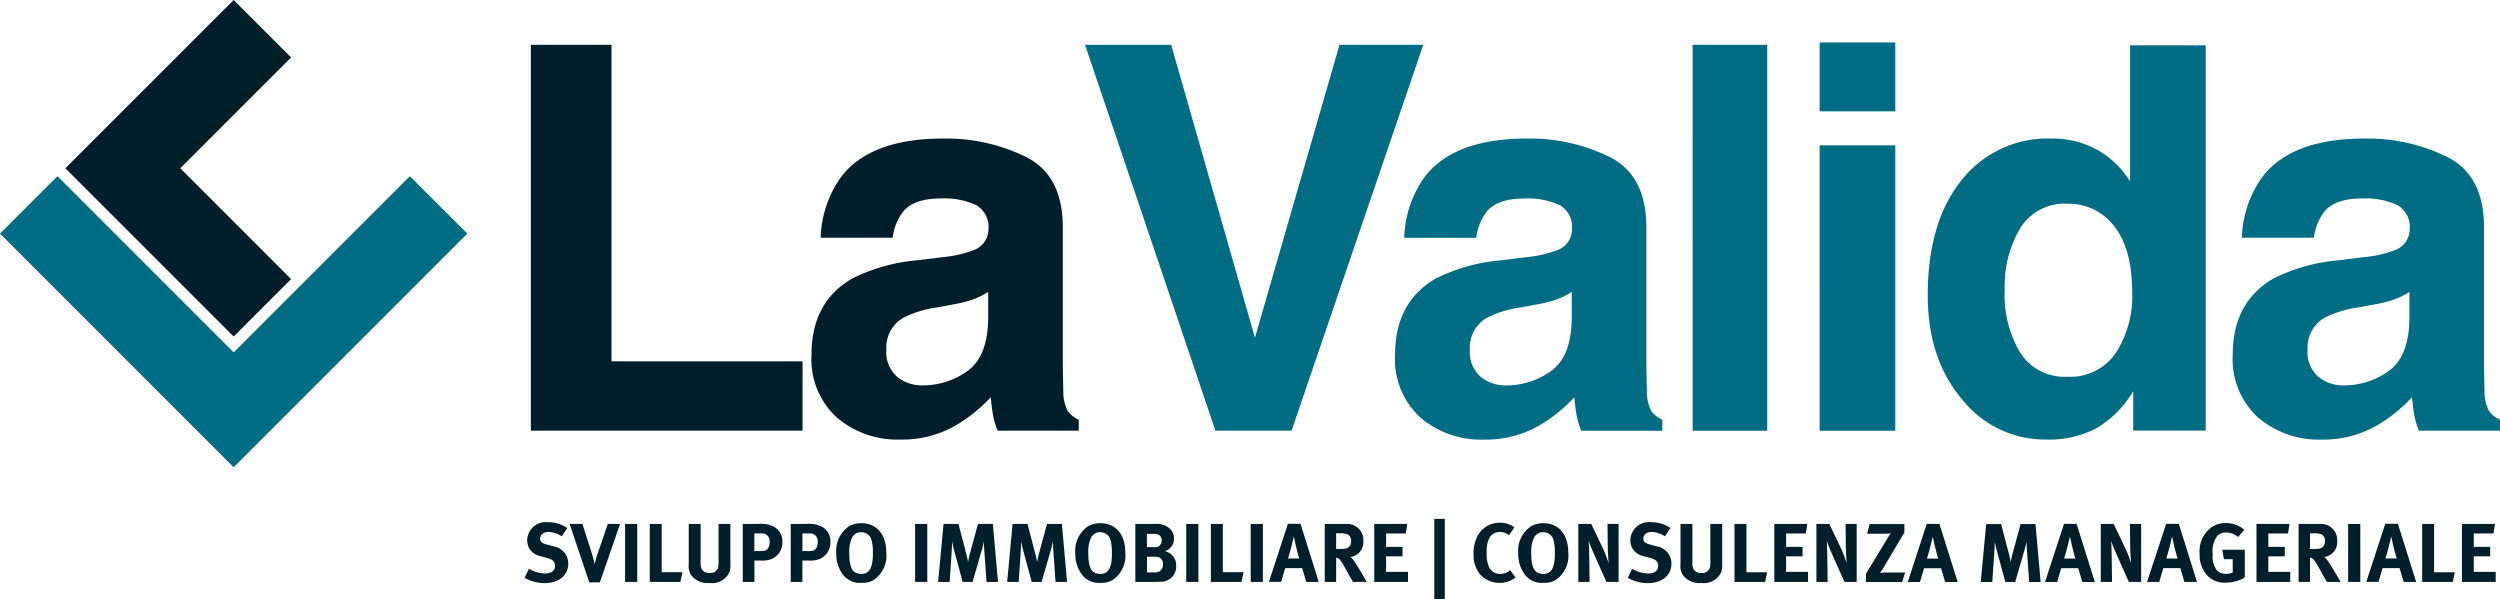
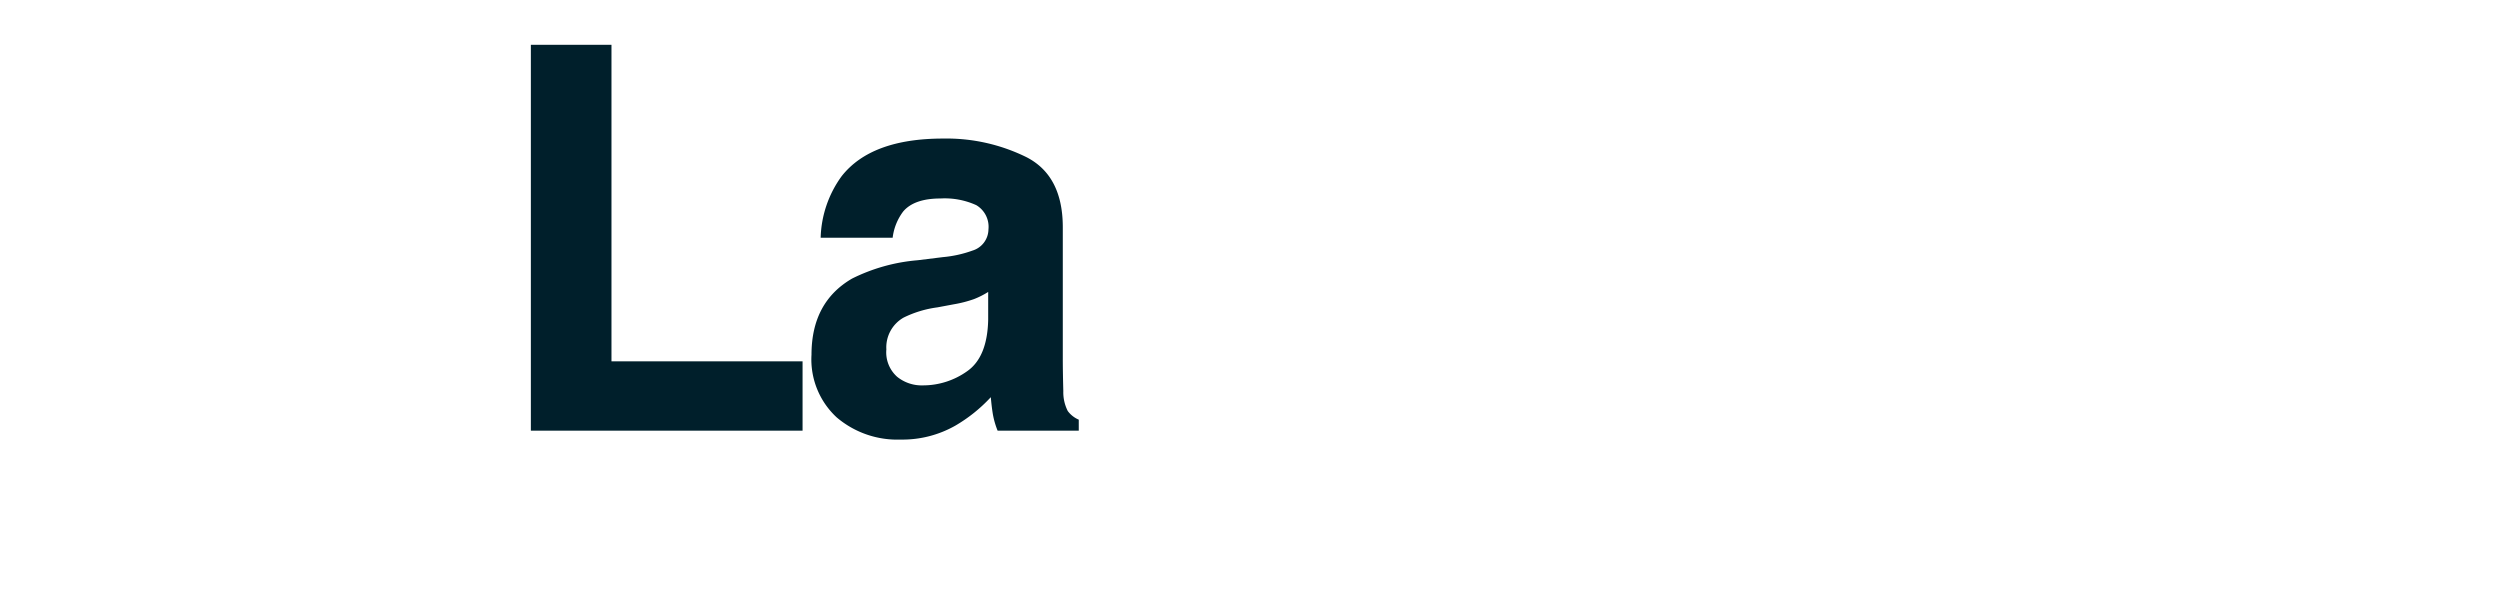
<svg xmlns="http://www.w3.org/2000/svg" width="303" height="72.628" viewBox="0 0 303 72.628">
  <defs>
    <clipPath id="clip-path">
      <rect id="Rettangolo_424" data-name="Rettangolo 424" width="303" height="72.628" fill="none" />
    </clipPath>
  </defs>
  <g id="Raggruppa_884" data-name="Raggruppa 884" transform="translate(0 0)">
-     <path id="Tracciato_698" data-name="Tracciato 698" d="M29.537,0,9.144,20.393,29.537,40.785l6.961-6.96L23.067,20.393,36.5,6.962Z" transform="translate(-1.219)" fill="#001f2b" />
-     <path id="Tracciato_699" data-name="Tracciato 699" d="M28.317,46,6.963,24.641,0,31.6,28.317,59.92,56.636,31.6l-6.963-6.961Z" transform="translate(0 -3.285)" fill="#006d84" />
    <g id="Raggruppa_883" data-name="Raggruppa 883" transform="translate(0 0)">
      <g id="Raggruppa_882" data-name="Raggruppa 882" transform="translate(0 0)" clip-path="url(#clip-path)">
-         <path id="Tracciato_700" data-name="Tracciato 700" d="M299.907,43.122A4.146,4.146,0,0,1,302,39.284a13.109,13.109,0,0,1,4.093-1.238l2.031-.38a14.508,14.508,0,0,0,2.395-.619,9.815,9.815,0,0,0,1.729-.873v3.363q-.095,4.537-2.553,6.251a9.216,9.216,0,0,1-5.378,1.713,4.718,4.718,0,0,1-3.109-1.047,3.967,3.967,0,0,1-1.3-3.331m-7.963-13.515h8.724a6.585,6.585,0,0,1,1.27-3.173q1.332-1.586,4.536-1.586a9.21,9.21,0,0,1,4.331.809,3.05,3.05,0,0,1,1.475,2.935,2.72,2.72,0,0,1-1.935,2.57,14.122,14.122,0,0,1-3.585.793l-3.078.38a21.83,21.83,0,0,0-7.931,2.22q-4.918,2.856-4.918,9.232a9.559,9.559,0,0,0,3.061,7.6,11.346,11.346,0,0,0,7.757,2.682,12.981,12.981,0,0,0,6.6-1.681,18.6,18.6,0,0,0,4.314-3.458q.1,1.174.254,2.093a10.068,10.068,0,0,0,.571,1.967h9.835V51.657a3.24,3.24,0,0,1-1.333-1.047,5.02,5.02,0,0,1-.539-2.411q-.064-2.348-.063-4V28.338q0-6.251-4.41-8.5a21.882,21.882,0,0,0-10.089-2.253q-8.725,0-12.31,4.569a13.268,13.268,0,0,0-2.538,7.455m-26.89-1.127a6.351,6.351,0,0,1,5.822-3,6.9,6.9,0,0,1,4.568,1.65q3.2,2.729,3.2,9.073a12.61,12.61,0,0,1-2,7.392,6.676,6.676,0,0,1-5.837,2.855,6.336,6.336,0,0,1-5.711-2.887,13.6,13.6,0,0,1-1.9-7.646,13.89,13.89,0,0,1,1.856-7.44M278.395,6.288v16.5a10.985,10.985,0,0,0-3.966-3.823,11.153,11.153,0,0,0-5.584-1.381,13.265,13.265,0,0,0-10.9,5.076q-4.077,5.077-4.076,13.928,0,7.678,4.14,12.579a12.851,12.851,0,0,0,10.2,4.9,12.381,12.381,0,0,0,6.155-1.4,12.762,12.762,0,0,0,4.41-4.473v4.79h8.787V6.288Zm-37.63,8h9.169V5.94h-9.169Zm0,38.705h9.169V18.408h-9.169Zm-15.39,0h9.041V6.225h-9.041Zm-27-9.867a4.147,4.147,0,0,1,2.094-3.839,13.109,13.109,0,0,1,4.093-1.238l2.031-.38a14.545,14.545,0,0,0,2.4-.619,9.812,9.812,0,0,0,1.729-.873v3.363q-.095,4.537-2.554,6.251a9.214,9.214,0,0,1-5.378,1.713,4.721,4.721,0,0,1-3.109-1.047,3.967,3.967,0,0,1-1.3-3.331m-7.963-13.515h8.725a6.585,6.585,0,0,1,1.269-3.173q1.333-1.586,4.537-1.586a9.206,9.206,0,0,1,4.33.809,3.049,3.049,0,0,1,1.475,2.935,2.719,2.719,0,0,1-1.935,2.57,14.122,14.122,0,0,1-3.585.793l-3.078.38a21.84,21.84,0,0,0-7.931,2.22q-4.918,2.856-4.918,9.232a9.557,9.557,0,0,0,3.062,7.6,11.345,11.345,0,0,0,7.757,2.682,12.98,12.98,0,0,0,6.6-1.681,18.6,18.6,0,0,0,4.315-3.458q.095,1.174.254,2.093a9.944,9.944,0,0,0,.571,1.967h9.834V51.657a3.237,3.237,0,0,1-1.332-1.047,5.028,5.028,0,0,1-.54-2.411q-.064-2.348-.063-4V28.338q0-6.251-4.41-8.5a21.876,21.876,0,0,0-10.088-2.253q-8.726,0-12.31,4.569a13.268,13.268,0,0,0-2.539,7.455M167.534,52.989h9.232L192.725,6.225H182.572l-10.248,35.5-10.152-35.5H151.735Z" transform="translate(-20.226 -0.792)" fill="#006d84" />
        <path id="Tracciato_701" data-name="Tracciato 701" d="M117.321,43.166a4.146,4.146,0,0,1,2.094-3.839,13.109,13.109,0,0,1,4.093-1.238l2.031-.38a14.506,14.506,0,0,0,2.395-.619,9.811,9.811,0,0,0,1.729-.873v3.363q-.095,4.537-2.553,6.251a9.216,9.216,0,0,1-5.378,1.713,4.718,4.718,0,0,1-3.109-1.047,3.967,3.967,0,0,1-1.3-3.331m-7.963-13.515h8.724a6.594,6.594,0,0,1,1.27-3.173q1.333-1.586,4.536-1.586a9.208,9.208,0,0,1,4.331.809,3.049,3.049,0,0,1,1.475,2.935,2.72,2.72,0,0,1-1.935,2.57,14.122,14.122,0,0,1-3.585.793l-3.078.38a21.834,21.834,0,0,0-7.931,2.22q-4.918,2.856-4.918,9.232a9.559,9.559,0,0,0,3.061,7.6,11.346,11.346,0,0,0,7.757,2.682,12.981,12.981,0,0,0,6.6-1.681,18.6,18.6,0,0,0,4.314-3.458q.1,1.174.254,2.093a10.061,10.061,0,0,0,.571,1.967h9.835V51.7a3.24,3.24,0,0,1-1.333-1.047,5.02,5.02,0,0,1-.539-2.411q-.064-2.348-.063-4V28.382q0-6.251-4.41-8.5a21.882,21.882,0,0,0-10.089-2.253q-8.725,0-12.31,4.569a13.268,13.268,0,0,0-2.538,7.455M74.235,53.033h32.931V44.626H84.006V6.269H74.235Z" transform="translate(-9.895 -0.836)" fill="#001f2b" />
-         <path id="Tracciato_702" data-name="Tracciato 702" d="M312.259,80.2V78.986H309.6V77.1h1.991V75.954H309.6V74.325h2.385l.182-1.151h-4V80.2Zm-4.952-1.172h-2.517V73.174h-1.444V80.2h3.708Zm-7.044-1.668h-1.375c.152-.465.242-.8.374-1.3.121-.465.293-1.193.334-1.355l.283,1.244c.112.484.334,1.263.385,1.414m2.355,2.839L300.4,73.154h-1.526l-2.3,7.044h1.476l.495-1.668h2.062l.5,1.668Zm-6.772-7.024h-1.474V80.2h1.474Zm-4.284,2.091a.959.959,0,0,1-.273.707c-.192.172-.455.232-1.063.232h-.475v-1.9h.505a2.548,2.548,0,0,1,.8.1.822.822,0,0,1,.506.859m1.9,4.932c-.253-.445-1.323-2.274-1.687-2.729a1.325,1.325,0,0,0-.294-.293,1.807,1.807,0,0,0,1.566-1.941,1.946,1.946,0,0,0-2.061-2.061h-2.617V80.2h1.383V77.267a.729.729,0,0,1,.223.061c.252.111.465.455,1.163,1.718.273.5.384.687.657,1.153Zm-6.105,0V78.986H284.7V77.1h1.992V75.954H284.7V74.325h2.385l.182-1.151h-4V80.2Zm-5.508-.545V76.3h-2.719l.183,1.151h1.071v1.6a1.661,1.661,0,0,1-.8.172,1.558,1.558,0,0,1-1.1-.394,2.812,2.812,0,0,1-.526-2,3.047,3.047,0,0,1,.6-2.265,1.431,1.431,0,0,1,1.011-.354,2.219,2.219,0,0,1,1.466.547l.747-.88a3.336,3.336,0,0,0-2.233-.808,2.907,2.907,0,0,0-1.709.495,3.545,3.545,0,0,0-1.464,3.194,3.718,3.718,0,0,0,.747,2.456,2.818,2.818,0,0,0,2.4,1.07,4.52,4.52,0,0,0,2.334-.626m-8.156-2.294h-1.375c.151-.465.242-.8.374-1.3.121-.465.293-1.193.334-1.355l.283,1.244c.112.484.334,1.263.385,1.414m2.355,2.839-2.214-7.044h-1.526L270,80.2h1.476l.495-1.668h2.062l.495,1.668Zm-6.772,0V73.174H267.93l.03,2.871c.01.484.061,1.384.111,1.93a13.559,13.559,0,0,0-.768-1.991l-1.345-2.81h-1.565V80.2h1.363l-.041-3c-.01-.586-.02-1.414-.071-1.991.132.434.556,1.425.951,2.3l1.2,2.689Zm-7.964-2.839h-1.375c.152-.465.243-.8.374-1.3.121-.465.293-1.193.334-1.355l.283,1.244c.111.484.334,1.263.384,1.414m2.355,2.839-2.214-7.044h-1.526l-2.3,7.044H259.1l.5-1.668h2.062l.495,1.668Zm-6.57,0-.627-7.024h-1.8l-.951,3.487c-.111.414-.192.778-.252,1.141a10.921,10.921,0,0,0-.243-1.111l-.92-3.517h-1.81l-.657,7.024h1.4l.243-3.669c.03-.434.051-.848.051-1.263.07.4.192.9.283,1.243l1,3.689h1.2l1.112-3.84c.121-.425.182-.677.263-1.081,0,.374.021.727.051,1.172l.263,3.749Zm-12.411-2.839h-1.375c.152-.465.243-.8.374-1.3.121-.465.293-1.193.333-1.355l.283,1.244c.111.484.334,1.263.384,1.414m2.355,2.839-2.214-7.044H243.3l-2.3,7.044h1.475l.5-1.668h2.062l.495,1.668Zm-6.367-1.151h-2.365c-.253,0-.617.03-.7.04a4.119,4.119,0,0,0,.364-.495l2.608-4.4v-1.02h-4.205l-.313,1.172h2.162a4.728,4.728,0,0,0,.718-.051,7.553,7.553,0,0,0-.434.637l-2.587,4.276v.99h4.386ZM234.808,80.2V73.174h-1.343l.03,2.871c.01.484.06,1.384.111,1.93a13.485,13.485,0,0,0-.769-1.991l-1.345-2.81h-1.565V80.2h1.363l-.041-3c-.01-.586-.02-1.414-.07-1.991.131.434.556,1.425.95,2.3l1.2,2.689Zm-5.893,0V78.986h-2.658V77.1h1.992V75.954h-1.992V74.325h2.386l.182-1.151h-4V80.2Zm-4.952-1.172h-2.516V73.174H220V80.2h3.708ZM218.506,77.9v-4.73h-1.434v4.5a4.336,4.336,0,0,1-.021.627.948.948,0,0,1-1.071.818,1,1,0,0,1-.961-.484,1.906,1.906,0,0,1-.121-.839v-4.62h-1.444v4.893a2.091,2.091,0,0,0,.3,1.323,2.522,2.522,0,0,0,2.254.939,2.292,2.292,0,0,0,2.384-1.323,2.834,2.834,0,0,0,.111-1.1m-6.145.081a2.113,2.113,0,0,0-1.778-2.093l-.849-.232c-.587-.161-.779-.343-.779-.707,0-.476.4-.809.981-.809a3.02,3.02,0,0,1,1.637.536l.666-1.011a4.119,4.119,0,0,0-2.344-.707,2.255,2.255,0,0,0-2.516,2.173,2.034,2.034,0,0,0,.293,1.071,2.128,2.128,0,0,0,1.384.89l.778.211c.627.172.92.455.92.91,0,.627-.425.96-1.233.96a3.975,3.975,0,0,1-1.93-.566l-.525,1.1a5.021,5.021,0,0,0,2.395.636c1.749,0,2.9-.94,2.9-2.364M205.953,80.2V73.174H204.61l.03,2.871c.01.484.061,1.384.111,1.93a13.564,13.564,0,0,0-.768-1.991l-1.345-2.81h-1.566V80.2h1.363l-.04-3c-.01-.586-.021-1.414-.071-1.991.132.434.556,1.425.951,2.3l1.2,2.689Zm-7.721-3.507c0,1.79-.415,2.538-1.4,2.538a1.4,1.4,0,0,1-.84-.243c-.425-.3-.627-1.062-.627-2.275a4.089,4.089,0,0,1,.354-1.921,1.226,1.226,0,0,1,1.092-.617,1.272,1.272,0,0,1,1.234.89,5.63,5.63,0,0,1,.182,1.628m1.626-.041c0-2.2-1.152-3.567-3.021-3.567a3.13,3.13,0,0,0-1.456.343,3.568,3.568,0,0,0-1.586,3.285,4.166,4.166,0,0,0,.808,2.609,2.588,2.588,0,0,0,2.285.989,2.682,2.682,0,0,0,1.406-.323,3.547,3.547,0,0,0,1.565-3.335m-6.388,3.013-.647-.889a1.815,1.815,0,0,1-1.2.455,1.459,1.459,0,0,1-1.355-.789,3.926,3.926,0,0,1-.293-1.881,3.227,3.227,0,0,1,.394-1.81,1.456,1.456,0,0,1,1.193-.607,1.852,1.852,0,0,1,1.122.394l.637-.959a2.876,2.876,0,0,0-1.779-.556,3.016,3.016,0,0,0-2.688,1.627,4.5,4.5,0,0,0-.474,2.183,3.667,3.667,0,0,0,.848,2.517,3.212,3.212,0,0,0,4.245.314m-8.581-7.105h-1.272V82.3h1.272Zm-4.457,7.64V78.986h-2.658V77.1h1.991V75.954h-1.991V74.325h2.385l.182-1.151h-4V80.2Zm-6.9-4.932a.956.956,0,0,1-.273.707c-.192.172-.455.232-1.062.232h-.476v-1.9h.506a2.551,2.551,0,0,1,.8.1.821.821,0,0,1,.505.859m1.9,4.932c-.252-.445-1.323-2.274-1.687-2.729a1.338,1.338,0,0,0-.293-.293,1.807,1.807,0,0,0,1.565-1.941,1.946,1.946,0,0,0-2.061-2.061h-2.617V80.2h1.383V77.267a.729.729,0,0,1,.223.061c.253.111.465.455,1.163,1.718.273.5.385.687.657,1.153Zm-8.176-2.839H165.88c.152-.465.243-.8.374-1.3.121-.465.293-1.193.334-1.355l.283,1.244c.111.484.333,1.263.384,1.414m2.355,2.839L167.4,73.154h-1.526l-2.3,7.044h1.476l.495-1.668H167.6l.5,1.668Zm-6.772-7.024h-1.474V80.2h1.474ZM160.5,79.026h-2.516V73.174h-1.445V80.2h3.709Zm-5.478-5.852H153.55V80.2h1.474Zm-4.436,2a.894.894,0,0,1-.364.718,1.308,1.308,0,0,1-.607.091h-.829V74.376h.809a1.407,1.407,0,0,1,.587.091.761.761,0,0,1,.4.708m.152,2.89a1.062,1.062,0,0,1-.364.819,1.022,1.022,0,0,1-.658.162h-.92v-1.9h.881a1.669,1.669,0,0,1,.546.061.855.855,0,0,1,.516.86m1.6.172a1.749,1.749,0,0,0-1.394-1.769,1.339,1.339,0,0,0,.646-.363,1.552,1.552,0,0,0,.475-1.173,1.569,1.569,0,0,0-.576-1.253,2.3,2.3,0,0,0-1.728-.505h-2.375V80.2H149.6c.385,0,.678-.01.9-.021a1.847,1.847,0,0,0,1.838-1.94m-7.792-1.546c0,1.79-.414,2.538-1.4,2.538a1.4,1.4,0,0,1-.839-.243c-.425-.3-.627-1.062-.627-2.275a4.089,4.089,0,0,1,.354-1.921,1.225,1.225,0,0,1,1.092-.617,1.271,1.271,0,0,1,1.233.89,5.63,5.63,0,0,1,.182,1.628m1.627-.041c0-2.2-1.152-3.567-3.022-3.567a3.136,3.136,0,0,0-1.456.343,3.569,3.569,0,0,0-1.585,3.285,4.166,4.166,0,0,0,.808,2.609,2.588,2.588,0,0,0,2.285.989,2.681,2.681,0,0,0,1.4-.323,3.547,3.547,0,0,0,1.566-3.335M139.106,80.2l-.627-7.024h-1.8l-.95,3.487c-.111.414-.192.778-.253,1.141a10.922,10.922,0,0,0-.243-1.111l-.92-3.517h-1.809l-.657,7.024h1.4l.243-3.669c.03-.434.05-.848.05-1.263.071.4.192.9.283,1.243l1,3.689h1.2l1.111-3.84c.121-.425.182-.677.263-1.081,0,.374.02.727.05,1.172l.263,3.749Zm-8.369,0-.627-7.024h-1.8l-.95,3.487c-.111.414-.192.778-.252,1.141a11.16,11.16,0,0,0-.243-1.111l-.92-3.517h-1.81l-.657,7.024h1.4l.243-3.669c.03-.434.05-.848.05-1.263.071.4.192.9.283,1.243l1,3.689h1.2l1.112-3.84c.121-.425.182-.677.263-1.081,0,.374.02.727.05,1.172l.263,3.749Zm-8.572-7.024h-1.474V80.2h1.474Zm-6.588,3.517c0,1.79-.415,2.538-1.4,2.538a1.4,1.4,0,0,1-.84-.243c-.425-.3-.627-1.062-.627-2.275a4.089,4.089,0,0,1,.354-1.921,1.226,1.226,0,0,1,1.092-.617,1.272,1.272,0,0,1,1.234.89,5.63,5.63,0,0,1,.182,1.628m1.626-.041c0-2.2-1.152-3.567-3.021-3.567a3.13,3.13,0,0,0-1.456.343,3.569,3.569,0,0,0-1.586,3.285,4.162,4.162,0,0,0,.809,2.609,2.585,2.585,0,0,0,2.284.989,2.682,2.682,0,0,0,1.406-.323,3.547,3.547,0,0,0,1.565-3.335m-8.317-1.284a1.251,1.251,0,0,1-.172.728c-.192.294-.365.364-.941.364h-.738V74.316h.9a.923.923,0,0,1,.951,1.051m1.545-.03a1.975,1.975,0,0,0-1.01-1.819,3.452,3.452,0,0,0-1.952-.343h-1.849V80.2h1.414V77.61h.779a2.91,2.91,0,0,0,1.4-.232,2.154,2.154,0,0,0,1.213-2.041m-7.367.03a1.251,1.251,0,0,1-.172.728c-.192.294-.364.364-.941.364h-.738V74.316h.9a.923.923,0,0,1,.951,1.051m1.545-.03a1.975,1.975,0,0,0-1.01-1.819,3.452,3.452,0,0,0-1.952-.343H99.8V80.2h1.414V77.61h.779a2.91,2.91,0,0,0,1.4-.232,2.154,2.154,0,0,0,1.213-2.041M98.3,77.9v-4.73H96.869v4.5a4.522,4.522,0,0,1-.02.627.948.948,0,0,1-1.072.818,1,1,0,0,1-.96-.484,1.893,1.893,0,0,1-.121-.839v-4.62H93.252v4.893a2.091,2.091,0,0,0,.3,1.323,2.52,2.52,0,0,0,2.253.939,2.292,2.292,0,0,0,2.385-1.323,2.852,2.852,0,0,0,.111-1.1m-5.811,1.122H89.976V73.174H88.532V80.2H92.24Zm-5.478-5.852H85.54V80.2h1.474Zm-2.081,0H83.447l-1.193,3.476a13.649,13.649,0,0,0-.4,1.4c-.112-.516-.223-.909-.323-1.223l-1.163-3.658H78.818L81.2,80.248h1.284Zm-6.278,4.811a2.113,2.113,0,0,0-1.778-2.093l-.849-.232c-.587-.161-.779-.343-.779-.707,0-.476.4-.809.981-.809a3.02,3.02,0,0,1,1.637.536l.667-1.011a4.119,4.119,0,0,0-2.344-.707,2.255,2.255,0,0,0-2.516,2.173,2.034,2.034,0,0,0,.293,1.071,2.131,2.131,0,0,0,1.384.89l.778.211c.627.172.92.455.92.91,0,.627-.425.96-1.233.96a3.975,3.975,0,0,1-1.93-.566l-.525,1.1a5.021,5.021,0,0,0,2.395.636c1.749,0,2.9-.94,2.9-2.364" transform="translate(-9.779 -9.672)" fill="#001f2b" />
      </g>
    </g>
  </g>
</svg>